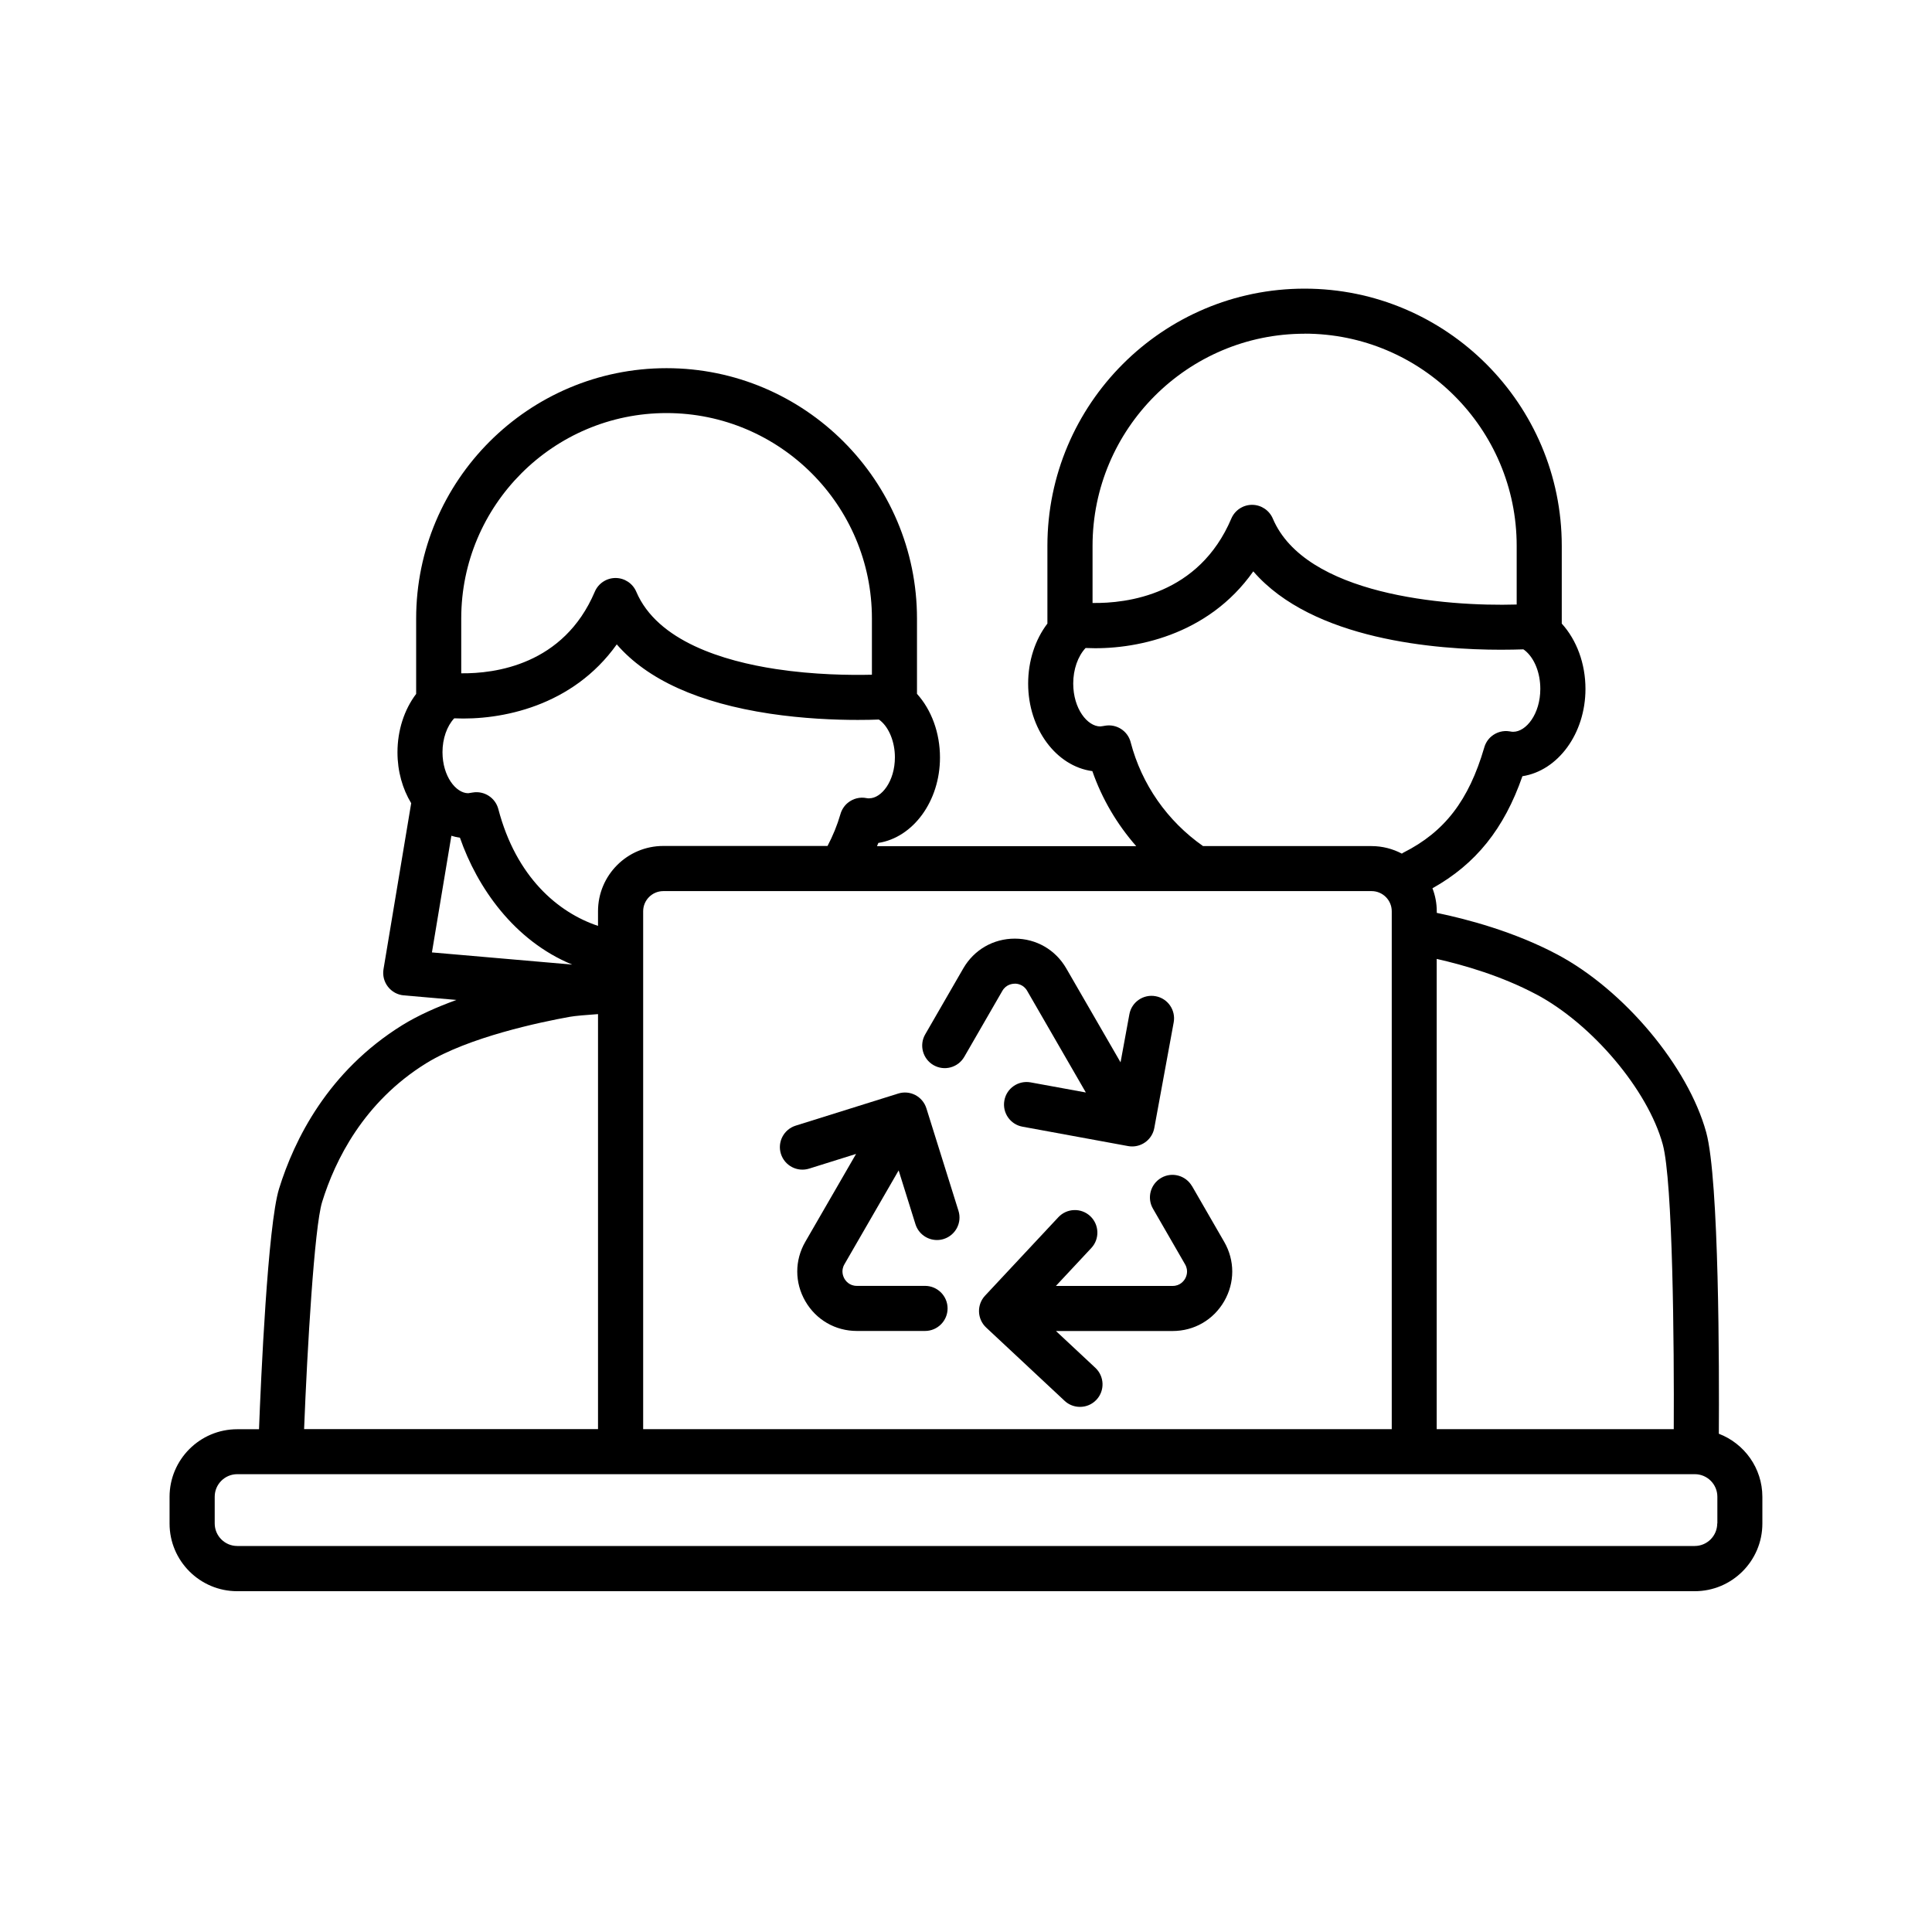
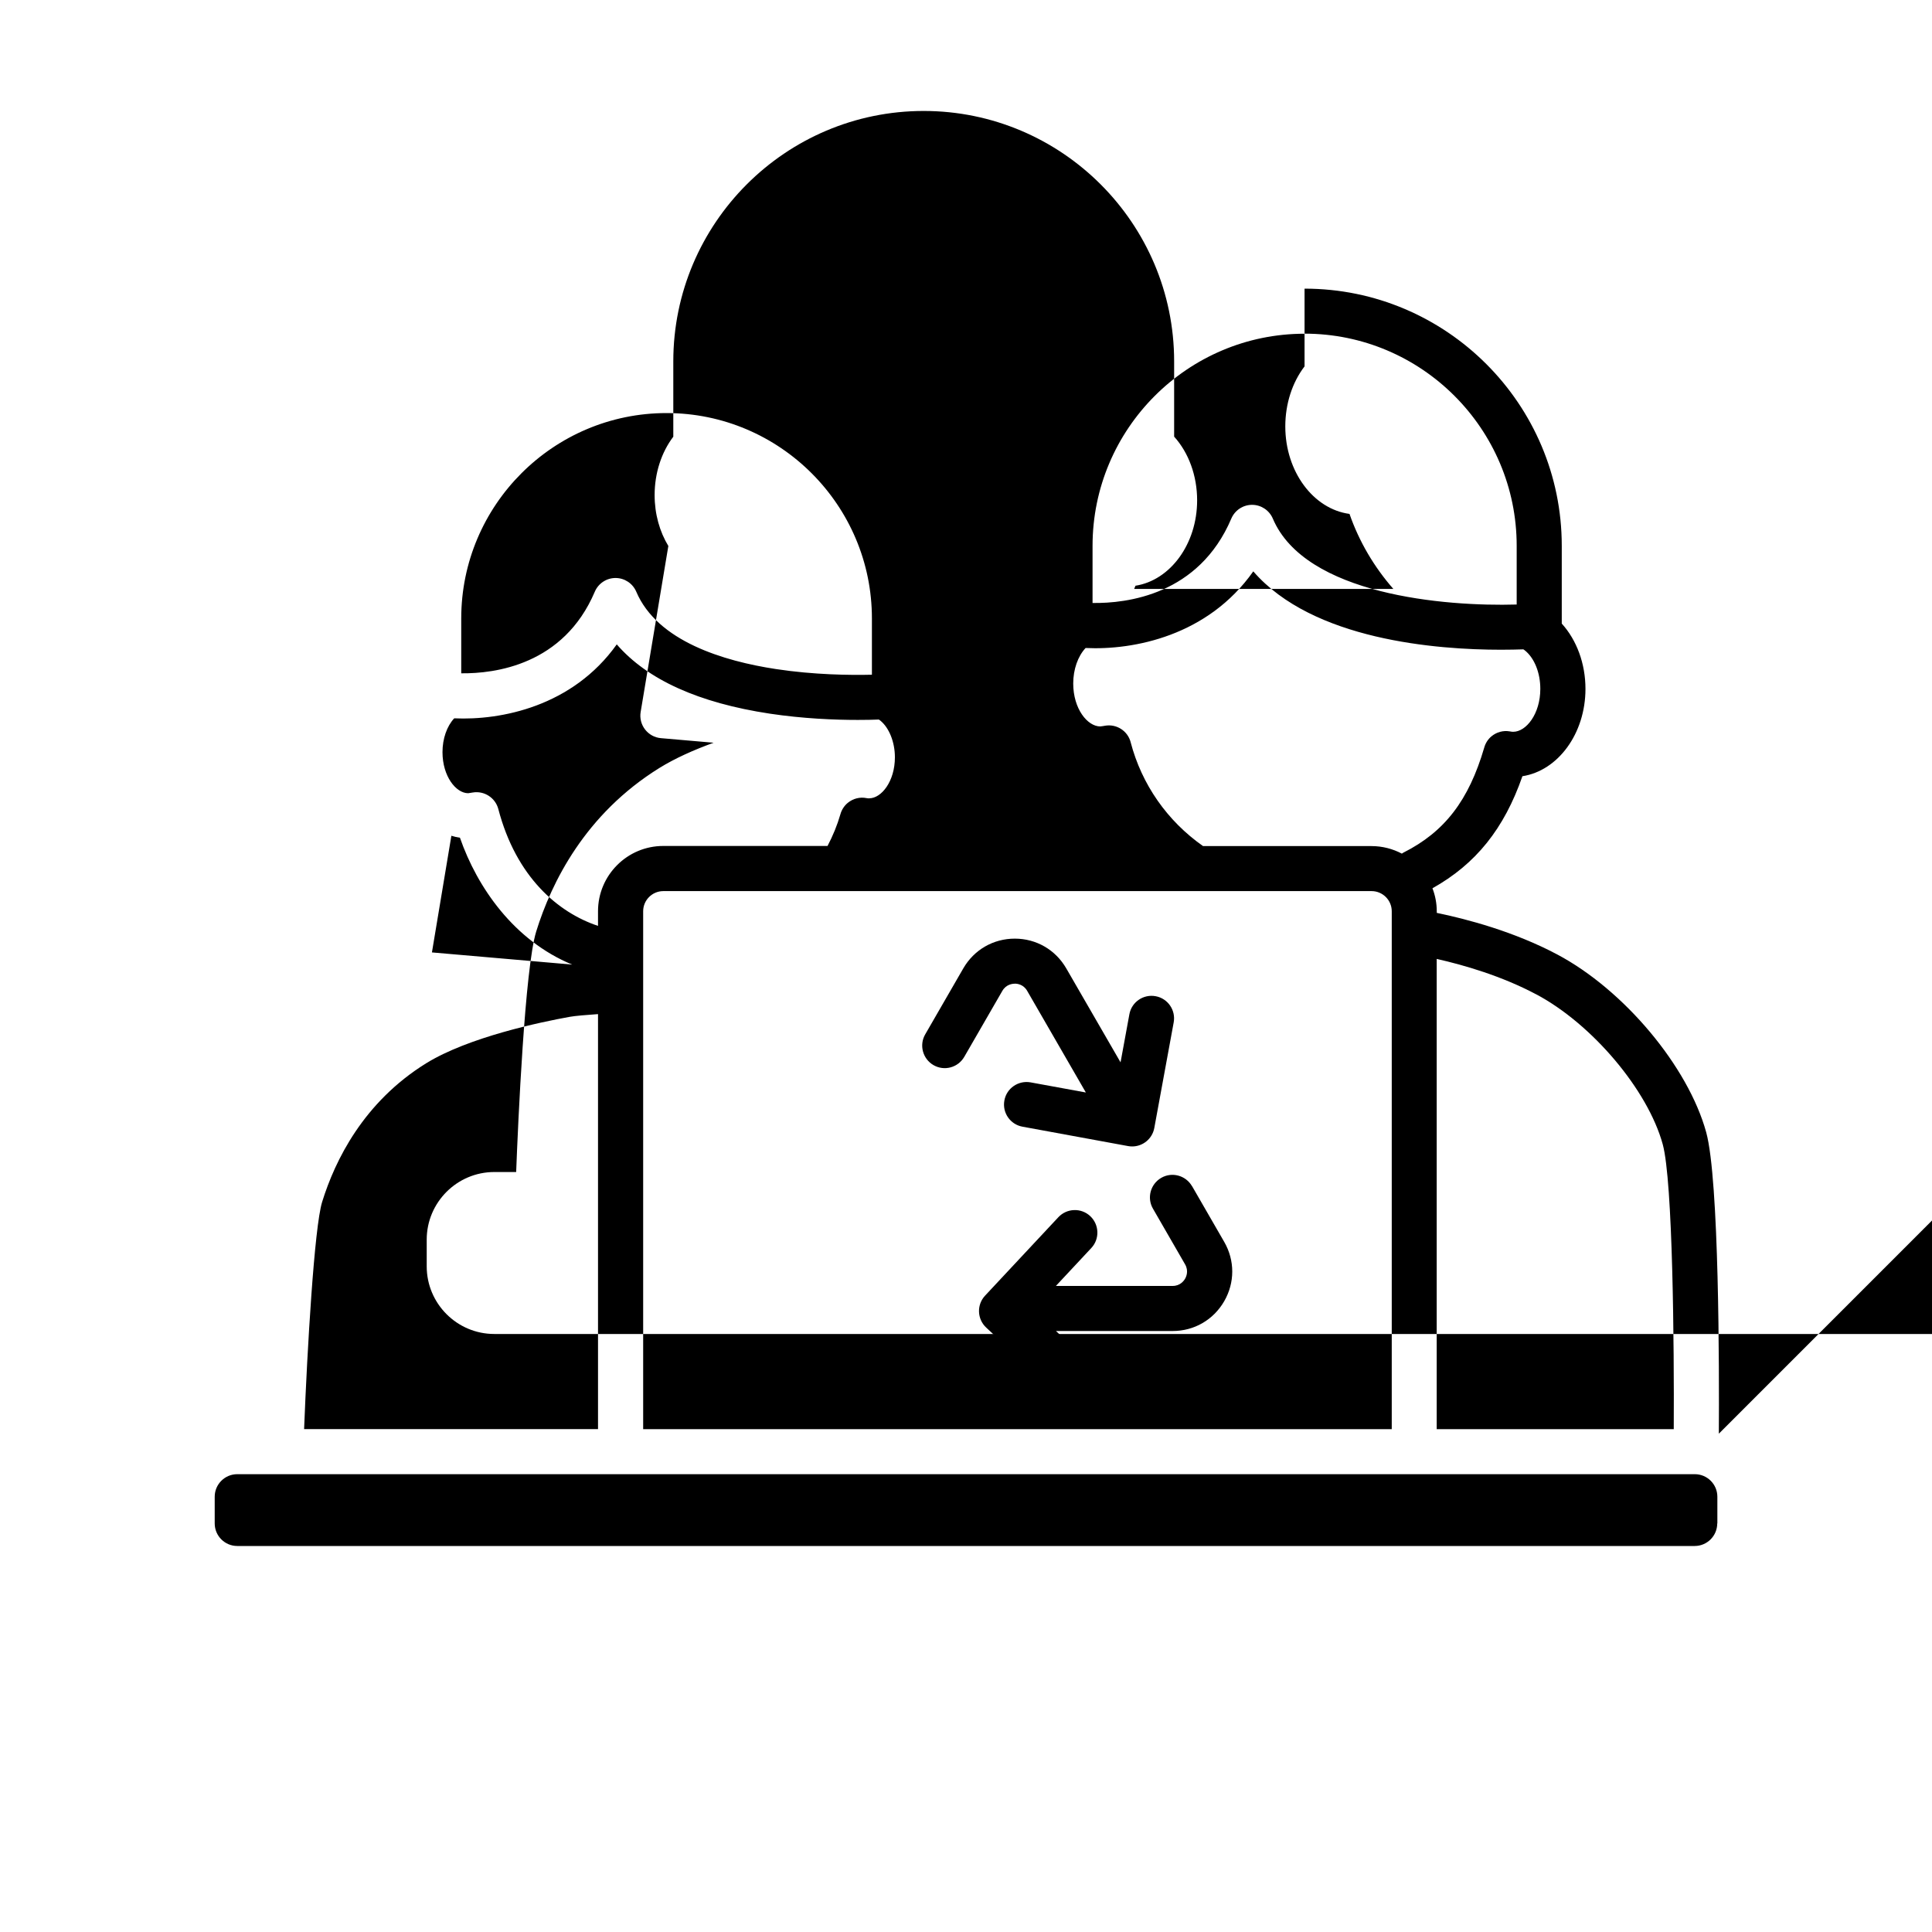
<svg xmlns="http://www.w3.org/2000/svg" id="Layer_1" viewBox="0 0 300 300">
-   <path d="m266.9,222.62c.06-9.86.06-39.42-1.96-46.79-2.82-10.25-12.77-22.12-23.13-27.62-6.69-3.55-13.97-5.48-18.71-6.46v-.24c0-1.26-.24-2.47-.67-3.58,6.73-3.76,11.13-9.24,13.97-17.4,5.51-.85,9.79-6.61,9.79-13.56,0-3.92-1.36-7.58-3.68-10.14v-12.07c0-22.02-17.92-39.94-39.94-39.94s-39.93,17.92-39.93,39.94v12.07c-1.91,2.5-2.99,5.81-2.99,9.32,0,7.03,4.37,12.84,9.97,13.59,1.5,4.31,3.83,8.25,6.81,11.65h-40.25c.07-.17.15-.33.21-.5,5.39-.84,9.57-6.47,9.57-13.26,0-3.83-1.32-7.4-3.57-9.89v-11.68c0-21.44-17.45-38.89-38.89-38.89s-38.88,17.45-38.88,38.89v11.69c-1.85,2.44-2.9,5.66-2.9,9.07,0,2.96.79,5.69,2.13,7.9l-4.3,25.78c-.16.96.09,1.95.69,2.72s1.49,1.26,2.46,1.34l8.18.71c-3.03,1.1-5.95,2.39-8.42,3.92-11.52,7.15-16.76,17.75-19.13,25.4-1.76,5.7-2.82,29.72-3.11,37.34h-3.39c-5.79,0-10.5,4.71-10.5,10.5v4.15c0,5.79,4.71,10.5,10.5,10.5h226.33c5.79,0,10.5-4.71,10.5-10.5v-4.15c0-4.47-2.81-8.29-6.76-9.8Zm-28.37-68.23c8.7,4.62,17.34,14.85,19.66,23.3,1.57,5.73,1.78,31.28,1.71,44.23h-36.81v-73.02c4.26.96,10.1,2.66,15.43,5.49Zm-138.66,67.53v-80.42c0-1.72,1.4-3.13,3.13-3.13h109.98c1.72,0,3.13,1.4,3.13,3.13v80.42h-116.23ZM202.57,51.81c18.16,0,32.94,14.78,32.94,32.94v9.12c-11.18.33-32.84-1.5-37.87-13.35-.55-1.29-1.82-2.13-3.22-2.13s-2.67.84-3.22,2.13c-5.04,11.86-16.22,13.19-21.55,13.11v-8.87c0-18.16,14.77-32.94,32.93-32.94Zm-27,63.44c-.46-1.76-2.19-2.87-3.98-2.56-.02,0-.52.1-.74.11-1.99,0-4.2-2.74-4.2-6.67,0-2.18.72-4.23,1.92-5.51,7.49.36,19-1.89,26.04-11.9,9.24,10.68,28.49,12.17,38.46,12.17,1.35,0,2.52-.03,3.48-.06.08.06.17.11.25.18,1.47,1.19,2.38,3.47,2.38,5.95,0,3.93-2.22,6.67-4.2,6.67-.1,0-.27,0-.54-.06-1.02-.18-2.06.11-2.85.77-.55.46-.93,1.07-1.12,1.75-2.4,8.2-6.15,13.08-12.54,16.3-.09.04-.16.11-.25.16-1.41-.74-3.01-1.17-4.71-1.17h-26.16c-5.55-3.89-9.53-9.58-11.24-16.12Zm-40.59,8.72c-.15,0-.29-.01-.43-.04-1.03-.21-2.09.07-2.9.73-.56.46-.96,1.09-1.15,1.77-.49,1.7-1.17,3.35-2,4.93h-25.51c-5.58,0-10.13,4.54-10.13,10.13v2.28c-6.22-2.07-12.72-7.6-15.48-18.14-.46-1.75-2.18-2.87-3.97-2.57-.02,0-.51.09-.71.11-1.89,0-3.99-2.62-3.99-6.38,0-2.08.68-4.03,1.82-5.25,7.27.34,18.39-1.85,25.24-11.48,4.75,5.48,12.72,9.09,23.79,10.76,5.15.77,10.02.97,13.63.97,1.27,0,2.37-.02,3.28-.06.07.05.15.1.22.16,1.38,1.12,2.27,3.35,2.27,5.7,0,3.75-2.1,6.37-3.98,6.37Zm-31.48-59.83c17.58,0,31.89,14.31,31.89,31.89v8.74c-3.37.08-9,.02-14.91-.88-8.08-1.23-18.41-4.31-21.68-12.01-.55-1.29-1.82-2.13-3.22-2.13s-2.67.84-3.22,2.13c-4.84,11.39-15.54,12.73-20.74,12.67v-8.52c0-17.58,14.3-31.89,31.88-31.89Zm-33.4,65.64c.43.13.87.24,1.32.3,2.67,7.69,8.39,15.98,17.43,19.7l-21.78-1.89,3.02-18.12Zm-20.08,56.86c2.01-6.5,6.45-15.51,16.13-21.52,6.57-4.07,17.81-6.42,22.33-7.23.81-.15,2.66-.3,4.38-.42v64.44h-45.64c.49-12.47,1.59-31.36,2.8-35.27Zm216.63,49.92c0,1.93-1.57,3.5-3.5,3.5H36.84c-1.93,0-3.5-1.57-3.5-3.5v-4.15c0-1.93,1.57-3.5,3.5-3.5h59.51s.01,0,.02,0h123.23s.01,0,.02,0h43.55c1.93,0,3.5,1.57,3.5,3.5v4.15Z" />
+   <path d="m266.9,222.62c.06-9.86.06-39.42-1.96-46.79-2.82-10.25-12.77-22.12-23.13-27.62-6.69-3.55-13.97-5.48-18.71-6.46v-.24c0-1.26-.24-2.47-.67-3.58,6.73-3.76,11.13-9.24,13.97-17.4,5.51-.85,9.79-6.61,9.79-13.56,0-3.92-1.36-7.58-3.68-10.14v-12.07c0-22.02-17.92-39.94-39.94-39.94v12.07c-1.91,2.5-2.99,5.81-2.99,9.32,0,7.03,4.37,12.84,9.97,13.59,1.5,4.31,3.83,8.25,6.81,11.65h-40.25c.07-.17.15-.33.21-.5,5.39-.84,9.57-6.47,9.57-13.26,0-3.83-1.32-7.4-3.57-9.89v-11.68c0-21.44-17.45-38.89-38.89-38.89s-38.88,17.45-38.88,38.89v11.69c-1.85,2.44-2.9,5.66-2.9,9.07,0,2.96.79,5.69,2.13,7.9l-4.3,25.78c-.16.96.09,1.95.69,2.72s1.49,1.26,2.46,1.34l8.18.71c-3.03,1.1-5.95,2.39-8.42,3.92-11.52,7.15-16.76,17.75-19.13,25.4-1.76,5.7-2.82,29.72-3.11,37.34h-3.39c-5.79,0-10.5,4.71-10.5,10.5v4.15c0,5.79,4.71,10.5,10.5,10.5h226.33c5.79,0,10.5-4.71,10.5-10.5v-4.15c0-4.47-2.81-8.29-6.76-9.8Zm-28.37-68.23c8.7,4.62,17.34,14.85,19.66,23.3,1.57,5.73,1.78,31.28,1.71,44.23h-36.81v-73.02c4.26.96,10.1,2.66,15.43,5.49Zm-138.66,67.53v-80.42c0-1.72,1.4-3.13,3.13-3.13h109.98c1.72,0,3.13,1.4,3.13,3.13v80.42h-116.23ZM202.57,51.81c18.16,0,32.94,14.78,32.94,32.94v9.12c-11.18.33-32.84-1.5-37.87-13.35-.55-1.29-1.82-2.13-3.22-2.13s-2.67.84-3.22,2.13c-5.04,11.86-16.22,13.19-21.55,13.11v-8.87c0-18.16,14.77-32.94,32.93-32.94Zm-27,63.44c-.46-1.76-2.19-2.87-3.98-2.56-.02,0-.52.1-.74.11-1.99,0-4.2-2.74-4.2-6.67,0-2.18.72-4.23,1.92-5.51,7.49.36,19-1.89,26.04-11.9,9.24,10.68,28.49,12.17,38.46,12.17,1.35,0,2.52-.03,3.48-.06.08.06.17.11.25.18,1.47,1.19,2.38,3.47,2.38,5.95,0,3.93-2.22,6.67-4.2,6.67-.1,0-.27,0-.54-.06-1.02-.18-2.06.11-2.85.77-.55.46-.93,1.07-1.12,1.75-2.4,8.2-6.15,13.08-12.54,16.3-.09.04-.16.11-.25.16-1.41-.74-3.01-1.17-4.71-1.17h-26.16c-5.55-3.89-9.53-9.58-11.24-16.12Zm-40.59,8.72c-.15,0-.29-.01-.43-.04-1.03-.21-2.09.07-2.9.73-.56.46-.96,1.09-1.15,1.77-.49,1.7-1.17,3.35-2,4.93h-25.51c-5.58,0-10.13,4.54-10.13,10.13v2.28c-6.22-2.07-12.72-7.6-15.48-18.14-.46-1.75-2.18-2.87-3.97-2.57-.02,0-.51.09-.71.11-1.89,0-3.99-2.62-3.99-6.38,0-2.08.68-4.03,1.82-5.25,7.27.34,18.39-1.85,25.24-11.48,4.75,5.48,12.72,9.09,23.79,10.76,5.15.77,10.02.97,13.63.97,1.27,0,2.37-.02,3.28-.06.07.05.15.1.22.16,1.38,1.12,2.27,3.35,2.27,5.7,0,3.75-2.1,6.37-3.98,6.37Zm-31.48-59.83c17.58,0,31.89,14.31,31.89,31.89v8.74c-3.37.08-9,.02-14.91-.88-8.08-1.23-18.41-4.31-21.68-12.01-.55-1.29-1.82-2.13-3.22-2.13s-2.67.84-3.22,2.13c-4.84,11.39-15.54,12.73-20.74,12.67v-8.52c0-17.58,14.3-31.89,31.88-31.89Zm-33.4,65.64c.43.13.87.24,1.32.3,2.67,7.69,8.39,15.98,17.43,19.7l-21.78-1.89,3.02-18.12Zm-20.08,56.86c2.01-6.5,6.45-15.51,16.13-21.52,6.57-4.07,17.81-6.42,22.33-7.23.81-.15,2.66-.3,4.38-.42v64.44h-45.64c.49-12.47,1.59-31.36,2.8-35.27Zm216.63,49.92c0,1.93-1.57,3.5-3.5,3.5H36.84c-1.93,0-3.5-1.57-3.5-3.5v-4.15c0-1.93,1.57-3.5,3.5-3.5h59.51s.01,0,.02,0h123.23s.01,0,.02,0h43.55c1.93,0,3.5,1.57,3.5,3.5v4.15Z" />
  <path d="m185.09,184.18c-.97-1.67-3.11-2.25-4.78-1.28-1.67.97-2.25,3.11-1.28,4.78l4.99,8.65c.58,1.01.19,1.9,0,2.23s-.77,1.12-1.93,1.12h-18.13l5.5-5.89c1.32-1.41,1.24-3.63-.17-4.95-1.41-1.32-3.63-1.24-4.95.17l-11.38,12.18c-1.32,1.41-1.24,3.63.17,4.95l12.18,11.38c.67.63,1.53.94,2.39.94.94,0,1.87-.37,2.56-1.11,1.32-1.41,1.24-3.63-.17-4.95l-6.12-5.72h18.12c3.34,0,6.33-1.73,8-4.62s1.67-6.34,0-9.23l-4.99-8.65Z" />
  <path d="m157.57,152.74c.39,0,1.35.11,1.93,1.12l9.11,15.78-8.58-1.57c-1.9-.34-3.73.91-4.07,2.81-.35,1.9.91,3.73,2.81,4.07l16.39,3.01c.21.04.43.06.64.06,1.66,0,3.13-1.18,3.44-2.87l3.01-16.39c.35-1.9-.91-3.73-2.81-4.07-1.9-.35-3.73.91-4.07,2.81l-1.37,7.46-8.43-14.59c-1.67-2.89-4.66-4.62-7.99-4.62h0c-3.34,0-6.33,1.73-8,4.62l-5.91,10.24c-.97,1.67-.39,3.81,1.28,4.78,1.68.97,3.81.39,4.78-1.28l5.91-10.24c.58-1.01,1.55-1.12,1.93-1.12Z" />
-   <path d="m143.85,172.1c-.58-1.85-2.54-2.88-4.39-2.29l-15.91,4.98c-1.84.58-2.87,2.54-2.29,4.38.58,1.84,2.54,2.87,4.39,2.29l7.28-2.28-7.88,13.64c-1.67,2.89-1.67,6.34,0,9.23,1.67,2.89,4.66,4.62,8,4.62h10.59c1.93,0,3.5-1.57,3.5-3.5s-1.57-3.5-3.5-3.5h-10.59c-1.16,0-1.74-.78-1.93-1.12-.19-.34-.58-1.22,0-2.23l8.42-14.58,2.61,8.35c.47,1.5,1.85,2.46,3.34,2.46.35,0,.7-.05,1.05-.16,1.84-.58,2.87-2.54,2.29-4.38l-4.98-15.91Z" />
</svg>